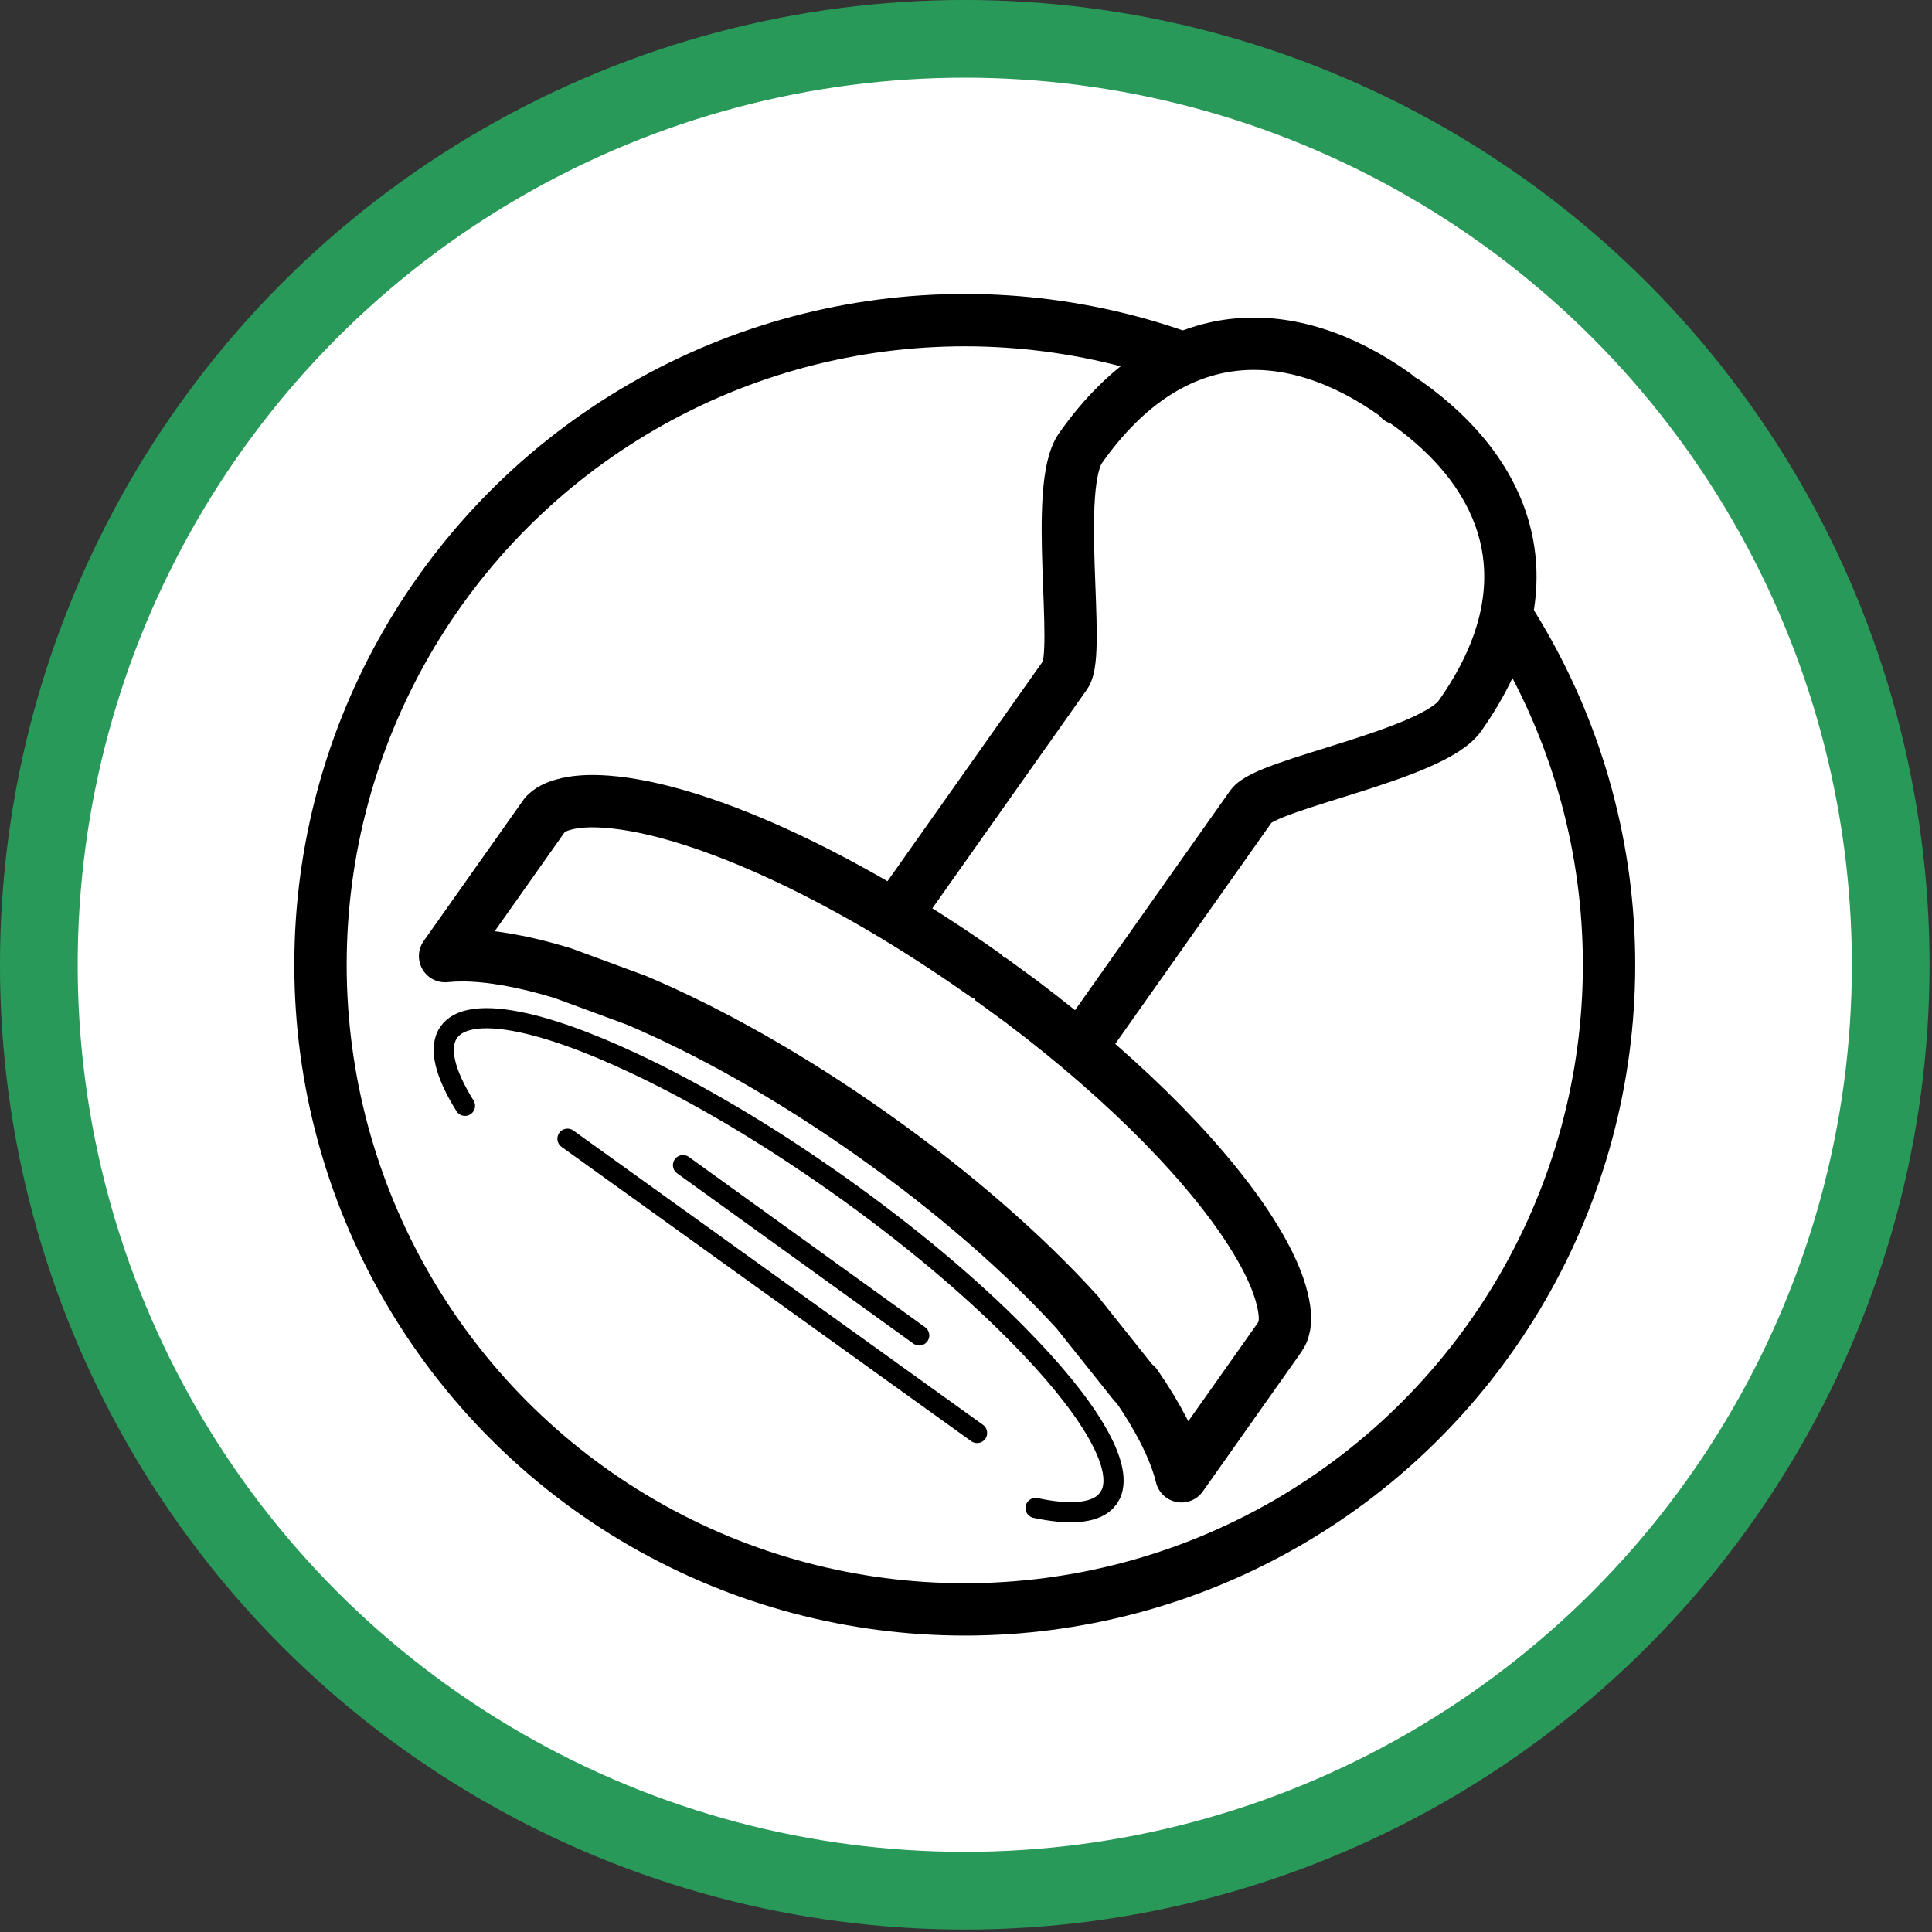
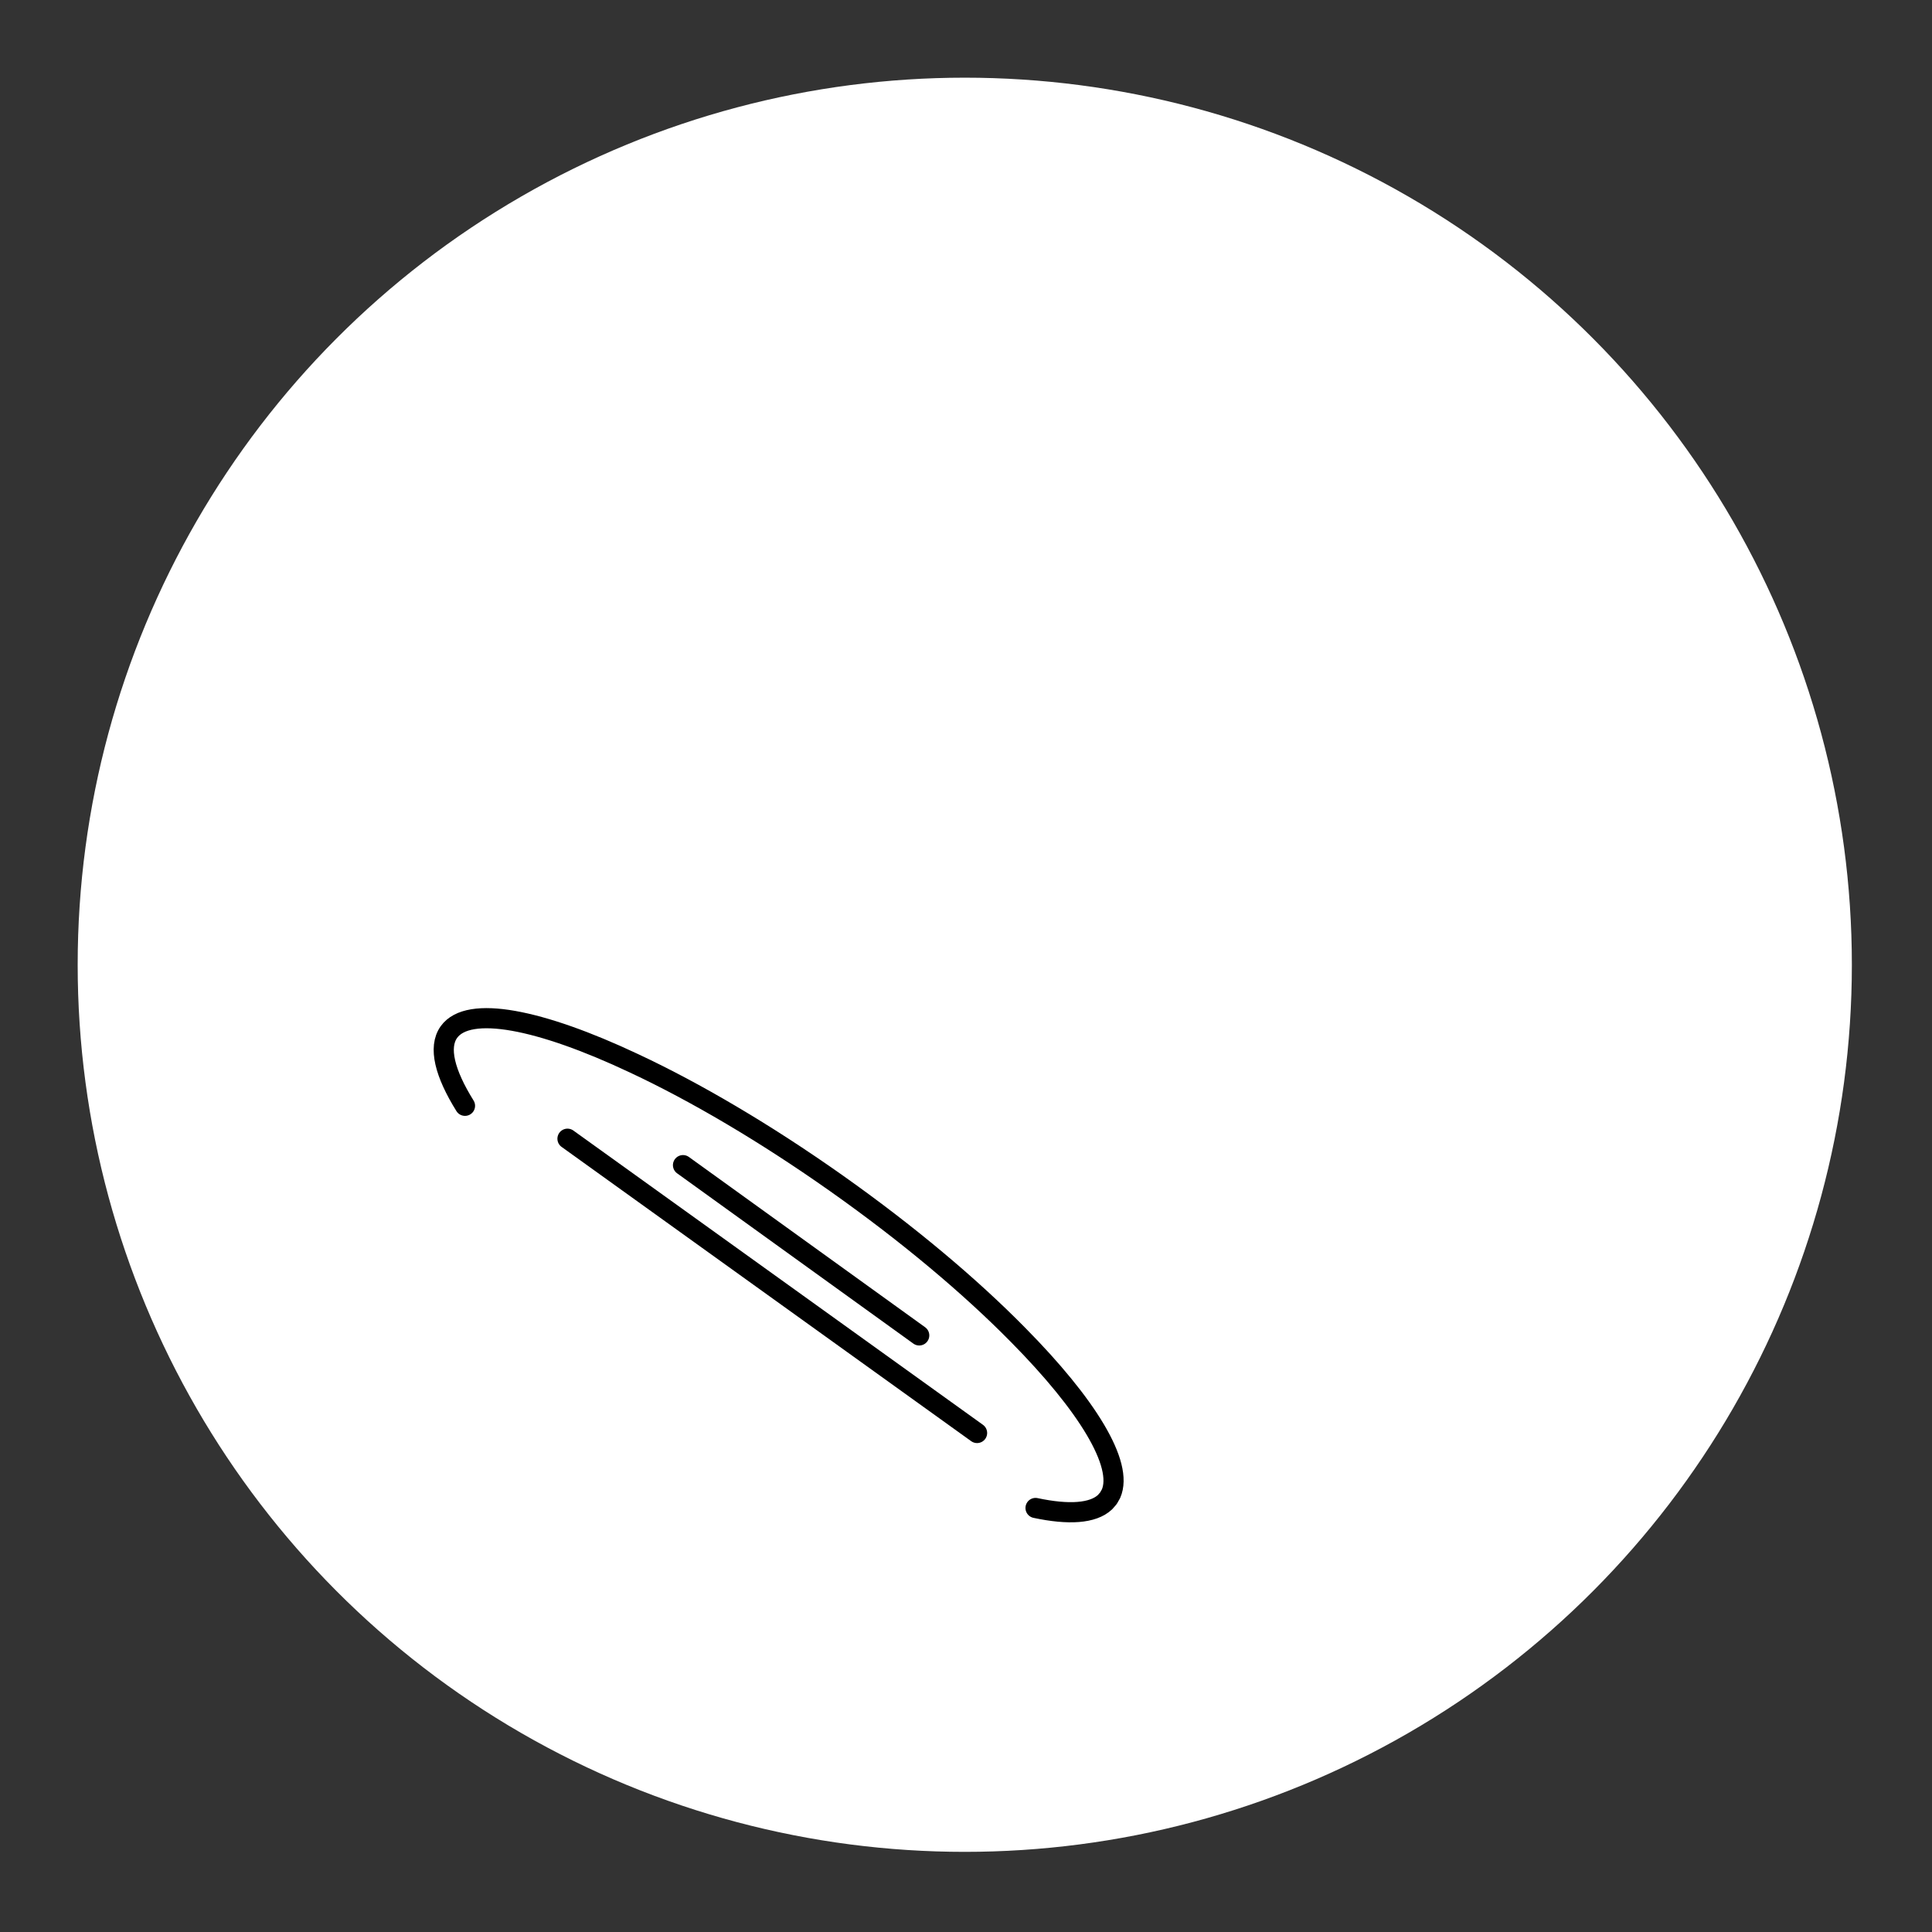
<svg xmlns="http://www.w3.org/2000/svg" width="100%" height="100%" viewBox="0 0 300 300" version="1.1" xml:space="preserve" style="fill-rule:evenodd;clip-rule:evenodd;stroke-linecap:round;stroke-linejoin:round;stroke-miterlimit:1.5;">
  <rect x="0" y="0" width="300" height="300" fill="#333333" stroke="none" />
-   <circle cx="149.809" cy="149.809" r="137.747" style="fill:none;stroke:#299959;stroke-width:24.13px;" />
  <circle cx="149.809" cy="149.809" r="137.747" style="fill:#fff;" />
-   <ellipse cx="149.809" cy="149.809" rx="100.042" ry="100.098" style="fill:none;stroke:#000;stroke-width:8.13px;" />
  <g>
    <path d="M72.204,171.708c-3.152,-5.059 -4.171,-9.079 -2.511,-11.429l0.018,-0.025c3.035,-4.224 14.137,-2.019 28.691,4.834l0.111,0.052c9.437,4.42 20.307,10.791 31.375,18.61c11.107,7.847 20.771,15.993 28.099,23.434l0.126,0.128c10.688,10.809 16.4,20.084 14.404,24.631l-0.396,0.701l-0.528,0.607c-1.881,1.767 -5.662,1.999 -10.794,0.908" style="fill:#fff;stroke:#000;stroke-width:3.13px;" />
-     <path d="M126.037,160.533l39.404,-55.775c2.45,-3.468 -1.938,-29.122 2.36,-35.205c14.41,-20.397 32.937,-19.497 48.682,-8.373c0.313,0.221 0.589,0.481 0.83,0.779c0.361,0.127 0.698,0.3 1.011,0.522c15.745,11.123 22.784,28.285 8.373,48.682c-4.298,6.083 -29.944,10.518 -32.393,13.986l-39.405,55.774l-28.862,-20.39Z" style="fill:#fff;stroke:#000;stroke-width:8.12px;" />
-     <path d="M183.457,229.236c-0.085,-0.35 -0.181,-0.704 -0.286,-1.062c-1.139,-3.856 -3.45,-8.317 -6.789,-13.137l-0.323,-0.227l-8.707,-10.923l0.017,-0.009c-8.232,-9.069 -19.233,-18.736 -32.061,-27.799c-12.673,-8.953 -25.306,-16.029 -36.501,-20.761l-11.437,-4.215c-5.954,-1.816 -11.238,-2.761 -15.555,-2.772c-0.941,-0.002 -1.842,0.043 -2.703,0.133l10.512,-14.878l5.022,-7.109l0.014,0.011c0.643,-0.732 1.606,-1.191 2.765,-1.526c1.872,-0.542 4.16,-0.667 6.799,-0.47c13.843,1.036 36.122,10.936 58.589,26.809c-0.028,-0.021 5.791,4.226 5.791,4.226c16.729,12.609 29.711,26.001 36.331,36.894c2.08,3.422 3.518,6.566 4.182,9.343c0.491,2.054 0.617,3.806 -0.027,5.23l-0.421,0.711l-15.212,21.531Z" style="fill:#fff;stroke:#000;stroke-width:8.13px;stroke-linecap:butt;stroke-miterlimit:2;" />
    <path d="M88.119,176.82l63.6,45.694" style="fill:none;stroke:#000;stroke-width:3.13px;" />
    <path d="M106.057,180.923l36.679,26.439" style="fill:none;stroke:#000;stroke-width:3.13px;" />
  </g>
</svg>